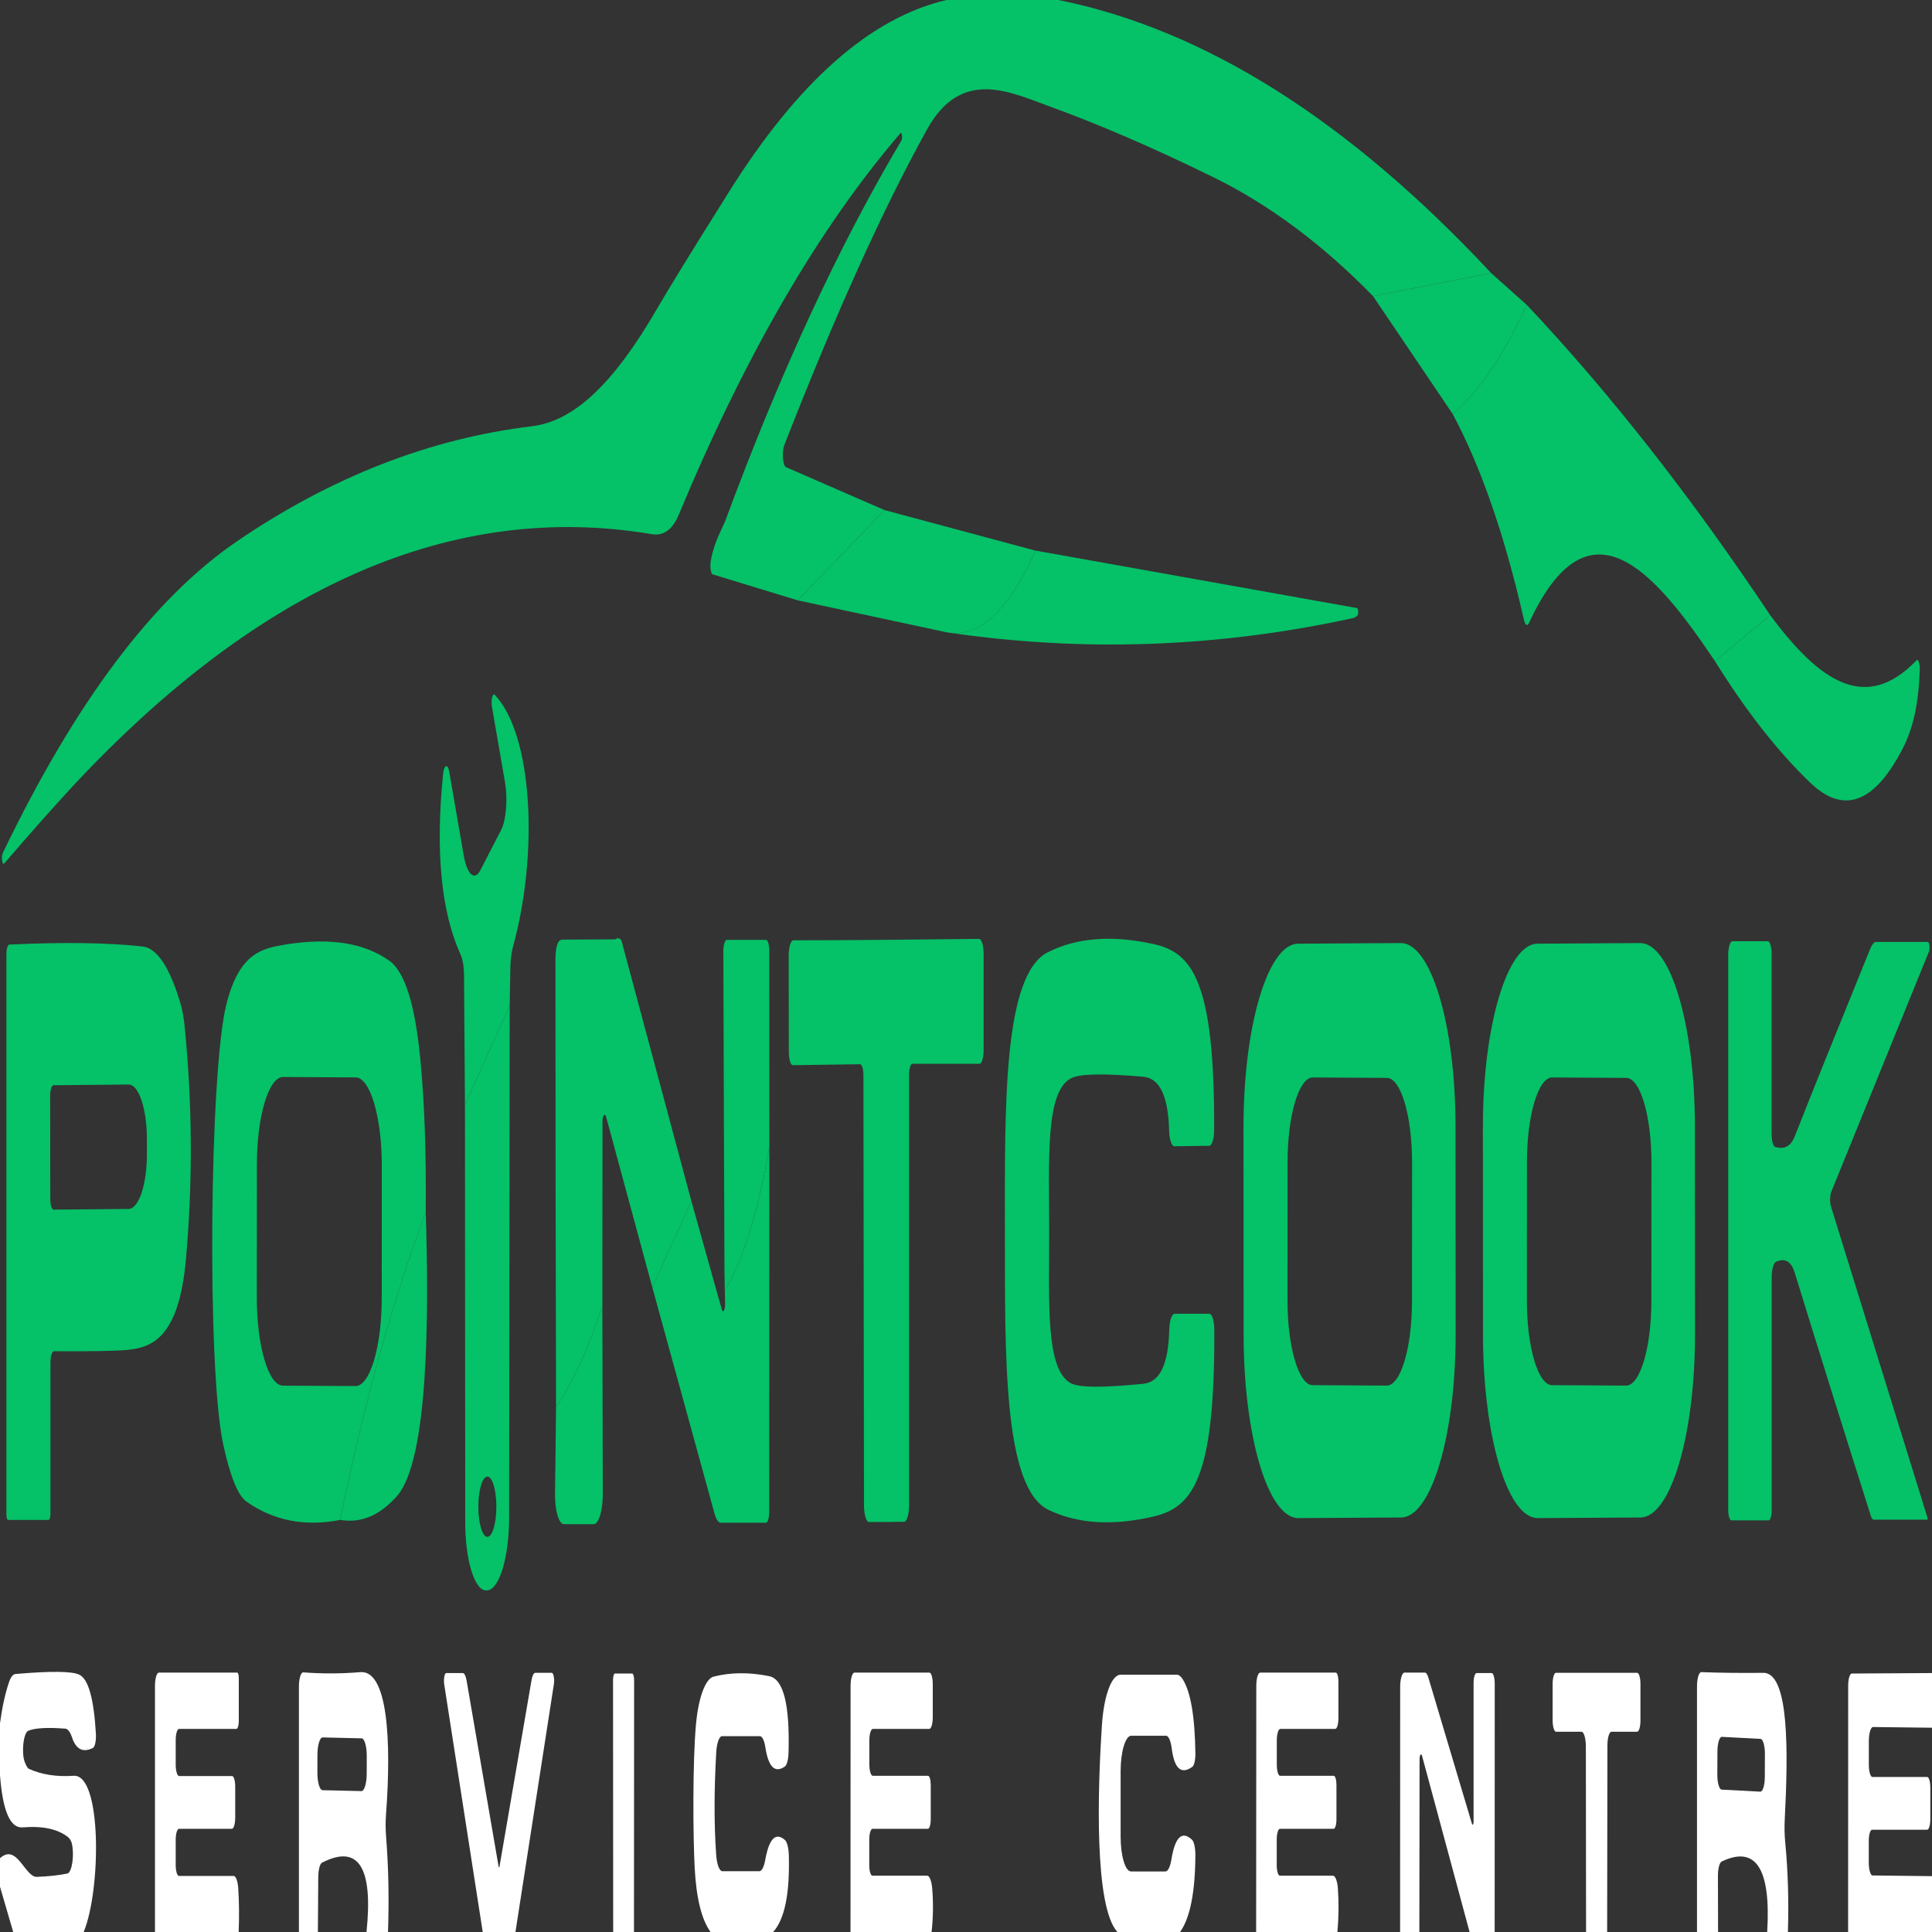
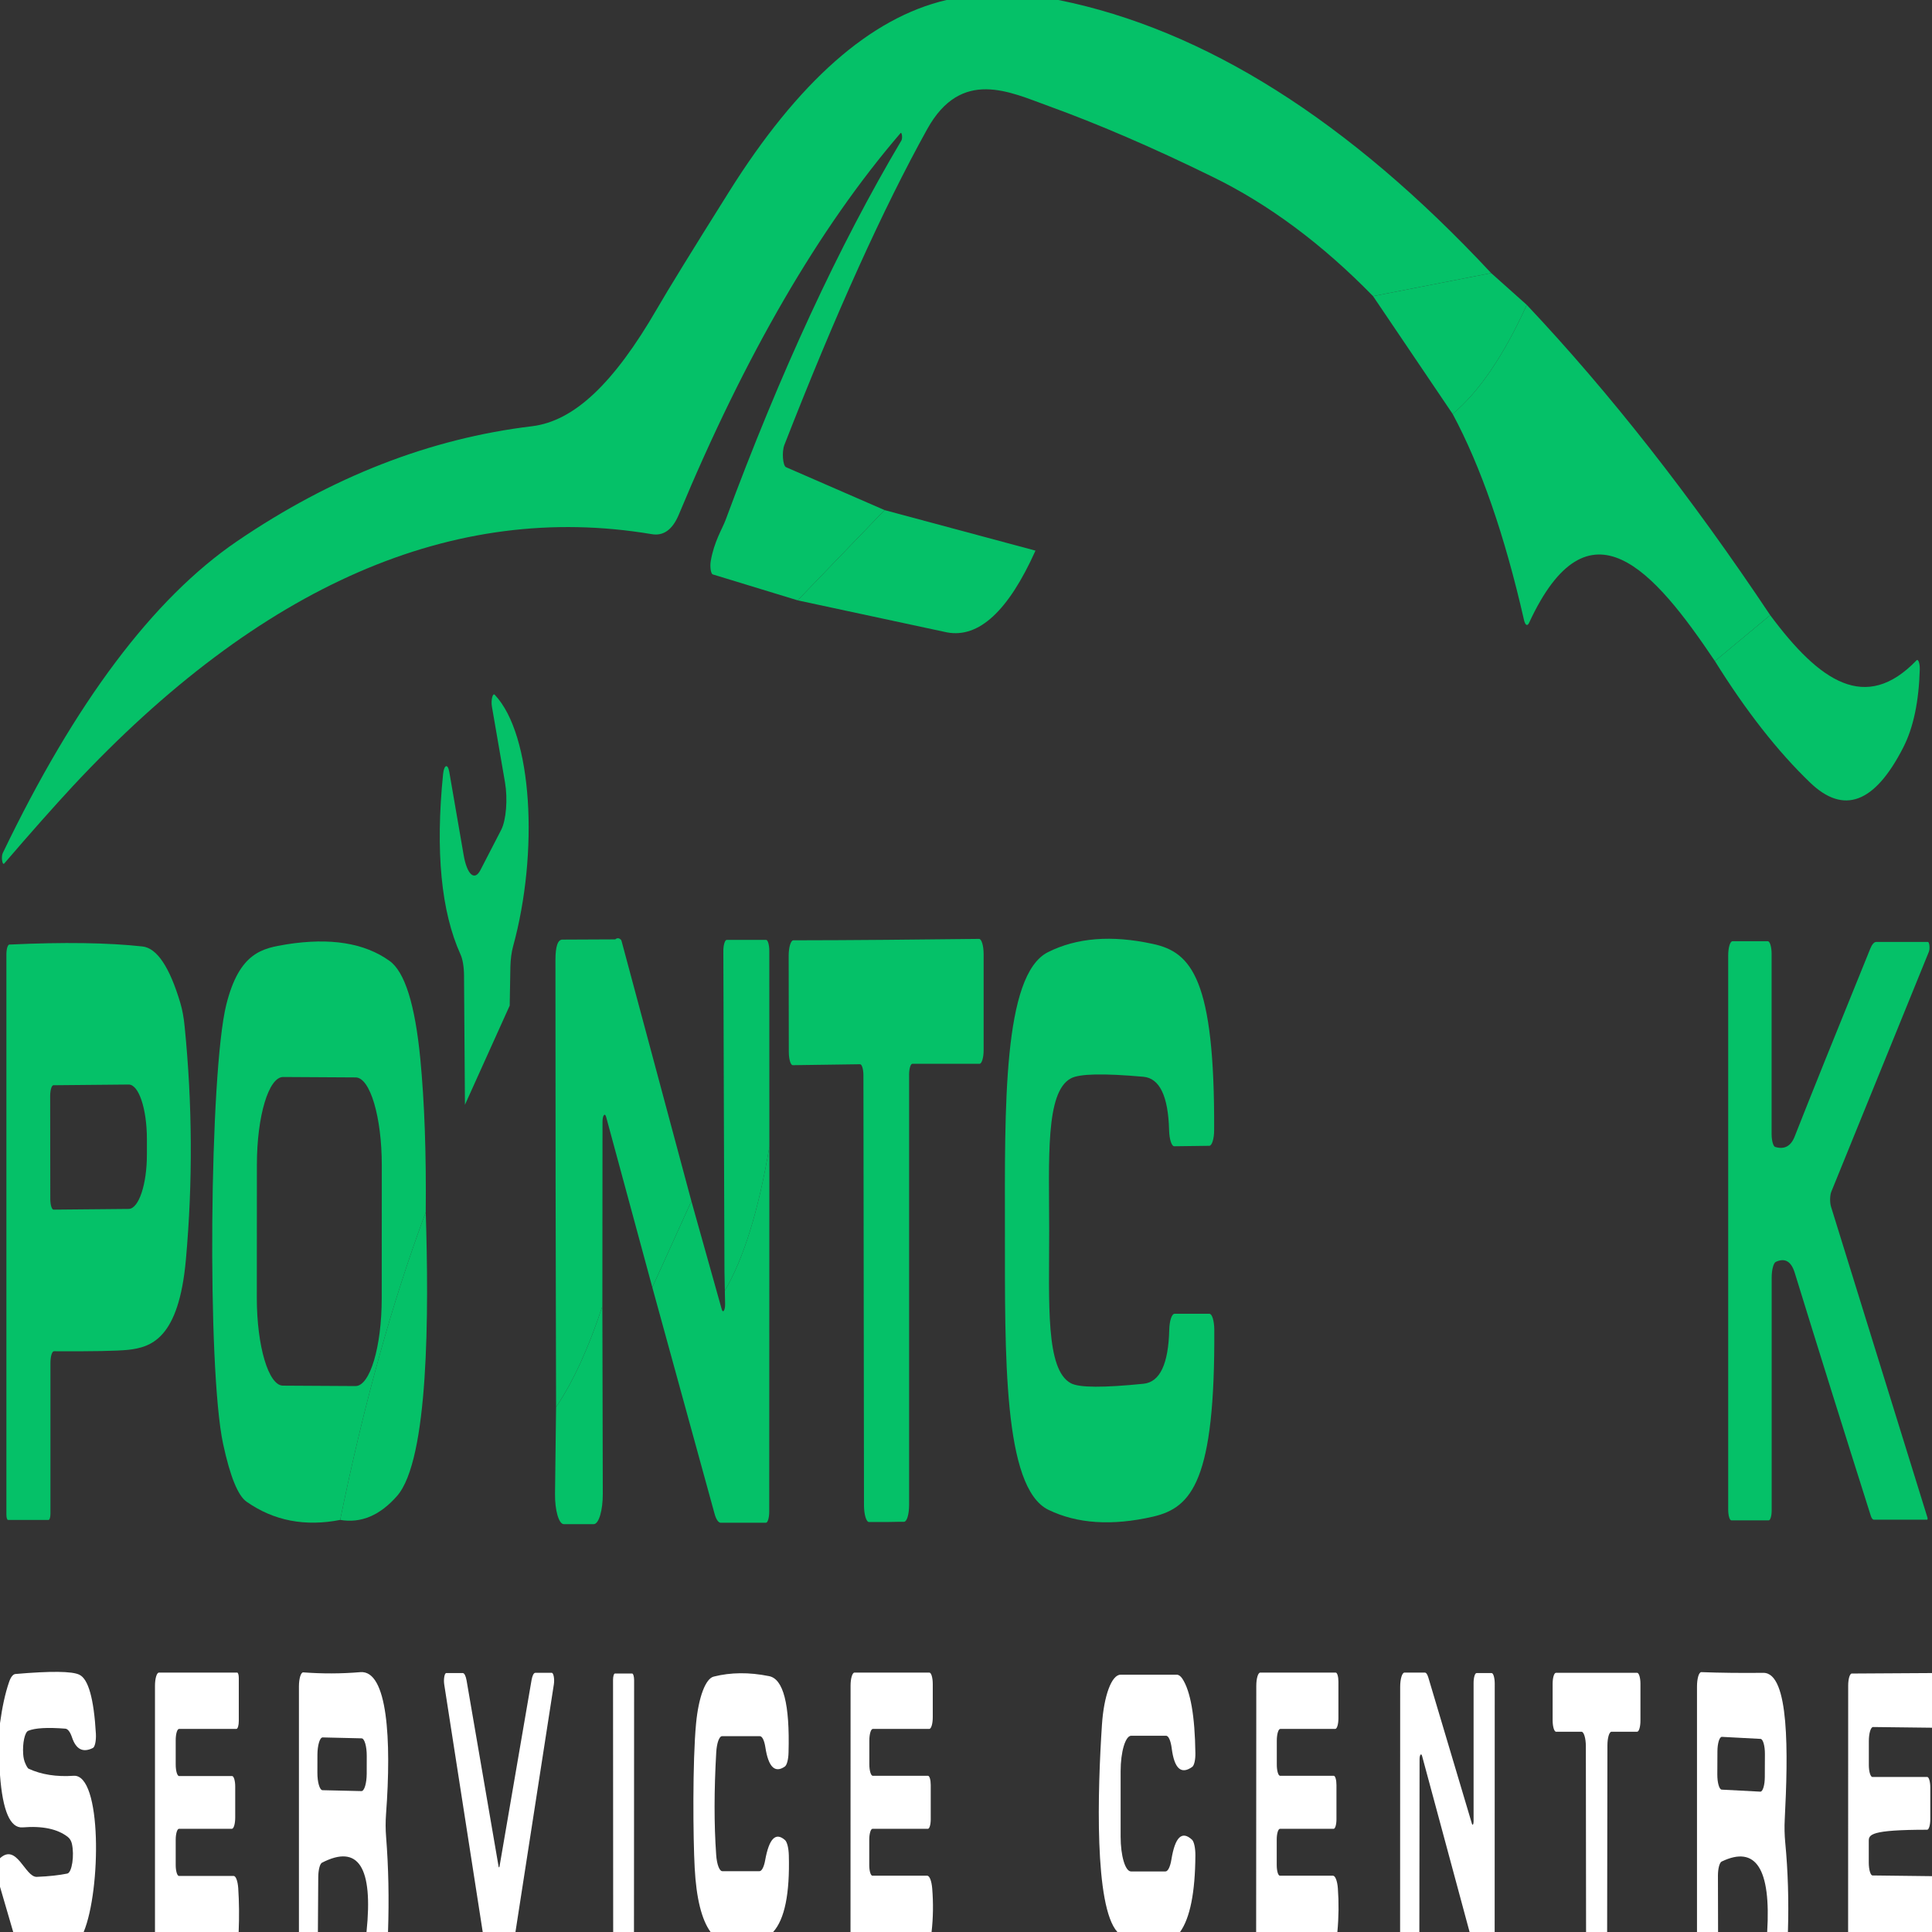
<svg xmlns="http://www.w3.org/2000/svg" width="256" height="256" viewBox="0 0 256 256" fill="none">
  <rect x="0" y="0" width="256" height="256" fill="#333333" stroke="none" />
  <g clip-path="url(#clip0_341_130)">
    <path d="M117.415 124.533C121.586 124.502 125.691 124.439 129.731 124.408C130.066 124.408 130.336 125.314 130.336 126.437V139.144C130.336 140.143 130.094 140.955 129.796 140.955H120.897C120.655 140.955 120.459 141.61 120.459 142.391V199.429C120.459 200.646 120.171 201.614 119.808 201.645C119.5 201.645 118.728 201.645 117.471 201.676C116.224 201.676 115.451 201.676 115.144 201.676C114.781 201.676 114.492 200.677 114.483 199.491L114.408 142.453C114.399 141.641 114.203 141.017 113.961 141.017L105.062 141.142C104.764 141.173 104.522 140.361 104.522 139.362L104.503 126.656C104.503 125.532 104.773 124.627 105.109 124.596C109.149 124.596 113.254 124.564 117.415 124.533Z" fill="#05C168" />
    <path d="M255.395 201.082C255.432 201.175 255.414 201.363 255.367 201.363H248.283C248.134 201.363 247.994 201.175 247.883 200.832C244.271 189.437 240.91 178.697 237.81 168.645C237.336 167.115 236.498 166.647 235.297 167.209C234.99 167.365 234.757 168.27 234.757 169.3V200.145C234.757 200.863 234.58 201.456 234.366 201.456H229.414C229.181 201.456 228.995 200.801 228.995 200.02V126.623C228.995 125.562 229.246 124.719 229.562 124.719H234.245C234.524 124.719 234.748 125.468 234.748 126.405V150.256C234.748 151.13 234.952 151.88 235.213 151.973C236.433 152.348 237.298 151.88 237.801 150.6C239.989 145.043 243.331 136.738 247.827 125.687C248.06 125.125 248.33 124.812 248.618 124.812H255.451C255.665 124.812 255.749 125.718 255.581 126.124L242.66 157.905C242.465 158.373 242.446 159.341 242.623 159.903L255.395 201.082Z" fill="#05C168" />
    <path d="M0.847 200.681V126.473C0.847 125.755 1.015 125.193 1.229 125.161C8.462 124.818 14.345 124.912 18.879 125.411C20.797 125.63 22.472 128.127 23.896 132.904C24.157 133.778 24.353 134.839 24.464 135.995C25.498 146.328 25.553 156.631 24.632 166.902C23.692 177.392 20.033 178.515 16.989 178.859C15.472 179.015 12.195 179.077 7.149 179.046C6.889 179.046 6.684 179.733 6.684 180.607V200.588C6.684 201.025 6.572 201.399 6.442 201.399H1.061C0.94 201.399 0.847 201.087 0.847 200.681ZM6.647 145.235L6.665 158.847C6.665 159.659 6.861 160.283 7.094 160.283L17.054 160.19C18.395 160.158 19.475 156.912 19.465 152.947V150.886C19.456 146.89 18.376 143.675 17.036 143.706L7.075 143.799C6.842 143.799 6.647 144.455 6.647 145.235Z" fill="#05C168" />
    <path d="M56.413 160.625C51.982 172.488 48.202 186.069 45.075 201.397C40.429 202.303 36.296 201.522 32.684 198.993C31.539 198.213 30.497 195.653 29.566 191.345C27.406 181.323 27.76 142.049 29.985 133.12C31.735 126.127 34.816 125.659 37.99 125.128C43.753 124.223 48.286 124.941 51.6 127.313C53.63 128.749 54.998 133.089 55.696 140.332C56.245 146.045 56.487 152.788 56.413 160.625ZM50.59 154.429C50.595 148.012 49.04 142.767 47.124 142.764L37.517 142.708C35.598 142.705 34.043 147.887 34.039 154.332L34.029 171.94C34.025 178.357 35.579 183.602 37.496 183.605L47.103 183.661C49.022 183.665 50.576 178.482 50.581 172.037L50.59 154.429Z" fill="#05C168" />
    <path d="M139.022 163.094C139.022 172.741 138.529 181.513 141.908 183.293C143.034 183.886 146.237 183.886 151.524 183.355C153.684 183.137 154.82 180.764 154.931 176.206C154.959 175.02 155.267 174.083 155.63 174.083H160.256C160.61 174.083 160.889 175.02 160.899 176.175C161.01 196.155 157.938 199.777 152.781 200.963C147.335 202.212 142.718 201.9 138.92 200.058C132.897 197.123 133.167 179.484 133.157 163.156C133.148 146.829 132.86 129.158 138.873 126.161C142.671 124.257 147.289 123.882 152.734 125.069C157.892 126.161 160.964 129.751 160.88 149.732C160.88 150.887 160.591 151.824 160.238 151.824L155.611 151.886C155.248 151.917 154.95 150.981 154.913 149.794C154.801 145.236 153.656 142.864 151.496 142.676C146.209 142.208 143.006 142.271 141.889 142.895C138.51 144.706 139.013 153.478 139.022 163.094Z" fill="#05C168" />
-     <path d="M224.598 176.745C224.61 190.158 221.37 201.053 217.369 201.076L203.759 201.155C199.755 201.178 196.515 190.314 196.504 176.909L196.489 149.373C196.478 135.961 199.717 125.065 203.719 125.043L217.329 124.963C221.333 124.94 224.573 135.805 224.584 149.209L224.598 176.745ZM218.824 154.054C218.829 147.855 217.33 142.829 215.488 142.826L205.677 142.769C203.832 142.766 202.333 147.762 202.329 153.957L202.319 172.314C202.315 178.513 203.813 183.539 205.655 183.542L215.467 183.599C217.312 183.602 218.81 178.606 218.815 172.411L218.824 154.054Z" fill="#05C168" />
-     <path d="M192.88 176.745C192.892 190.158 189.652 201.053 185.65 201.076L172.041 201.155C168.036 201.178 164.797 190.314 164.785 176.909L164.771 149.373C164.76 135.961 167.999 125.065 172.001 125.043L185.611 124.963C189.615 124.94 192.854 135.805 192.866 149.209L192.88 176.745ZM187.106 154.054C187.111 147.855 185.612 142.829 183.77 142.826L173.958 142.769C172.114 142.766 170.615 147.762 170.61 153.957L170.601 172.314C170.596 178.513 172.095 183.539 173.937 183.542L183.749 183.599C185.593 183.602 187.092 178.606 187.097 172.411L187.106 154.054Z" fill="#05C168" />
    <path d="M67.537 133.247L61.607 146.391L61.486 129.22C61.477 128.096 61.3 127.066 61.021 126.473C58.452 120.791 57.679 112.83 58.712 102.559C58.843 101.31 59.336 101.154 59.531 102.278L61.43 113.267C61.877 115.889 62.873 116.795 63.655 115.296L66.411 109.958C67.072 108.678 67.295 105.868 66.913 103.651L65.182 93.63C65.033 92.787 65.284 91.757 65.564 92.069C70.581 97.376 71.4 112.986 67.975 125.443C67.779 126.161 67.658 127.097 67.63 128.065L67.537 133.247Z" fill="#05C168" />
-     <path d="M67.538 133.244L67.463 201.084C67.454 206.267 66.197 210.544 64.605 210.731H64.494C62.939 210.918 61.645 206.829 61.645 201.74L61.608 146.388L67.538 133.244ZM65.769 199.648C65.769 197.431 65.239 195.652 64.578 195.652C63.917 195.652 63.386 197.431 63.386 199.648C63.386 201.865 63.917 203.644 64.578 203.644C65.239 203.644 65.769 201.865 65.769 199.648Z" fill="#05C168" />
    <path d="M56.413 160.621C56.832 173.858 56.832 193.464 52.596 198.241C50.316 200.832 47.802 201.862 45.075 201.394C48.203 186.065 51.982 172.485 56.413 160.621Z" fill="#05C168" />
    <path d="M91.612 159.156L86.436 170.583L80.32 148.011C80.152 147.387 79.836 147.792 79.836 148.635L79.817 173.08C77.983 178.637 75.945 183.102 73.682 186.442C73.627 166.68 73.599 146.949 73.599 127.219C73.599 125.377 73.915 124.471 74.558 124.503L81.521 124.471C81.791 124.253 82.033 124.284 82.256 124.503C82.303 124.534 82.349 124.627 82.386 124.784L91.612 159.156Z" fill="#05C168" />
    <path d="M101.945 151.979C100.502 160.44 98.538 166.777 96.043 171.023L95.996 168.463L95.922 148.982L95.847 126.067C95.838 125.224 96.052 124.537 96.304 124.537H101.507C101.74 124.537 101.936 125.193 101.936 125.973L101.945 151.979Z" fill="#05C168" />
    <path d="M101.945 151.977L101.926 200.304C101.926 201.116 101.731 201.772 101.489 201.772H95.503C95.187 201.772 94.889 201.335 94.675 200.554L86.436 170.583L91.612 159.157L95.624 173.456C95.792 174.08 96.099 173.612 96.08 172.769L96.043 171.02C98.538 166.775 100.502 160.437 101.945 151.977Z" fill="#05C168" />
    <path d="M79.817 173.08L79.873 197.931C79.882 200.147 79.343 201.958 78.672 201.958H74.707C74.046 201.958 73.515 200.116 73.543 197.931L73.683 186.442C75.945 183.102 77.984 178.637 79.817 173.08Z" fill="#05C168" />
    <path d="M11.087 255.999H1.75L0 250.005V246.228C2.234 244.167 3.314 248.756 4.878 248.694C6.488 248.631 7.838 248.475 8.918 248.257C9.533 248.132 9.877 245.853 9.523 244.292C9.439 243.949 9.272 243.636 9.002 243.418C7.652 242.356 5.651 241.919 2.998 242.138C1.35 242.263 0.354 239.952 0 235.207V228.339C0.289 226.216 0.68 224.405 1.182 222.938C1.415 222.22 1.722 221.845 2.039 221.814C6.74 221.408 9.56 221.439 10.51 221.908C11.711 222.47 12.437 225.092 12.707 229.744C12.754 230.649 12.577 231.492 12.307 231.617C10.994 232.272 10.072 231.804 9.542 230.212C9.3 229.494 8.993 229.088 8.667 229.057C6.284 228.87 4.645 228.963 3.742 229.338C3.286 229.525 2.97 230.961 3.072 232.429C3.1 232.897 3.202 233.334 3.361 233.677C3.537 234.083 3.686 234.302 3.789 234.364C5.492 235.145 7.475 235.457 9.747 235.301C13.517 235.02 13.405 250.411 11.087 255.999Z" fill="white" />
    <path d="M31.623 256.002H20.536V223.377C20.536 222.409 20.769 221.629 21.057 221.629H31.428C31.549 221.629 31.642 221.941 31.642 222.347V228.029C31.642 228.622 31.502 229.09 31.325 229.09H23.729C23.478 229.09 23.282 229.746 23.282 230.589V233.805C23.282 234.647 23.478 235.334 23.729 235.334H30.748C30.981 235.334 31.167 235.959 31.167 236.708V240.829C31.167 241.672 30.972 242.327 30.72 242.327H23.71C23.478 242.327 23.282 242.983 23.282 243.764V247.135C23.282 247.916 23.478 248.571 23.71 248.571H30.962C31.251 248.571 31.502 249.258 31.567 250.195C31.688 252.037 31.707 253.972 31.623 256.002Z" fill="white" />
    <path d="M51.414 256.002H48.565C49.459 247.385 47.485 244.326 42.654 246.823C42.384 246.979 42.179 247.76 42.17 248.728L42.123 256.002H39.61V223.471C39.61 222.41 39.87 221.567 40.187 221.598C42.673 221.785 45.195 221.785 47.755 221.567C51.349 221.286 51.889 230.496 51.153 240.361C51.079 241.36 51.079 242.421 51.162 243.42C51.479 247.417 51.563 251.6 51.414 256.002ZM48.596 232.664C48.602 231.401 48.295 230.34 47.911 230.338L42.754 230.217C42.375 230.215 42.068 231.245 42.061 232.511L42.056 234.883C42.049 236.146 42.356 237.208 42.74 237.21L47.897 237.33C48.277 237.333 48.584 236.302 48.591 235.036L48.596 232.664Z" fill="white" />
    <path d="M68.301 256H63.963L58.861 223.188C58.759 222.501 58.898 221.689 59.131 221.689H61.319C61.524 221.689 61.719 222.064 61.822 222.657L66.066 247.321C66.094 247.477 66.159 247.477 66.188 247.321L70.432 222.626C70.535 222.033 70.721 221.658 70.926 221.658H73.113C73.346 221.658 73.495 222.47 73.393 223.157L68.301 256Z" fill="white" />
    <path d="M84.005 255.998H81.25L81.231 222.593C81.231 222.125 81.343 221.75 81.482 221.75H83.763C83.903 221.75 84.024 222.156 84.024 222.624L84.005 255.998Z" fill="white" />
    <path d="M102.447 255.997H94.152C92.97 254.373 92.263 251.532 92.049 247.505C91.835 243.602 91.751 233.394 92.235 228.336C92.57 224.871 93.492 222.404 94.581 222.155C96.815 221.593 99.245 221.561 101.879 222.092C103.797 222.436 104.662 225.807 104.486 232.207C104.467 233.144 104.262 233.893 103.992 234.08C102.68 234.986 101.814 234.143 101.414 231.52C101.274 230.615 100.995 230.053 100.687 230.053H95.679C95.297 230.053 94.981 230.959 94.906 232.176C94.618 237.202 94.609 241.729 94.897 245.757C94.981 247.037 95.325 247.942 95.716 247.942H100.632C100.939 247.942 101.227 247.38 101.386 246.506C101.907 243.602 102.782 242.728 104.02 243.821C104.29 244.071 104.495 244.851 104.523 245.819C104.662 250.908 103.974 254.311 102.447 255.997Z" fill="white" />
    <path d="M123.438 256.002H112.696L112.705 223.346C112.705 222.409 112.938 221.629 113.217 221.629H123.15C123.401 221.629 123.597 222.316 123.597 223.159V227.529C123.597 228.404 123.392 229.09 123.131 229.09H115.656C115.395 229.09 115.191 229.777 115.191 230.651V233.773C115.191 234.616 115.395 235.303 115.647 235.303H122.964C123.169 235.303 123.327 235.834 123.327 236.521V241.079C123.327 241.766 123.159 242.327 122.954 242.327H115.61C115.377 242.327 115.181 242.983 115.181 243.764V247.135C115.181 247.916 115.368 248.54 115.6 248.54H122.861C123.169 248.54 123.438 249.227 123.522 250.226C123.681 252.193 123.653 254.128 123.438 256.002Z" fill="white" />
    <path d="M156.364 256H148.061C144.97 252.597 145.445 237.143 146.013 228.558C146.264 224.687 147.297 221.908 148.48 221.908H155.936C156.188 221.908 156.439 222.096 156.672 222.439C157.751 224.094 158.329 227.372 158.394 232.304C158.412 233.178 158.236 233.928 157.984 234.115C156.513 235.176 155.601 234.365 155.257 231.649C155.126 230.65 154.838 229.994 154.512 229.994H149.895C149.122 229.994 148.489 232.117 148.489 234.708V243.356C148.489 245.916 149.103 247.976 149.867 247.976H154.428C154.763 247.976 155.061 247.352 155.219 246.384C155.703 243.418 156.606 242.544 157.938 243.762C158.217 244.012 158.403 244.886 158.394 245.854C158.366 250.755 157.686 254.158 156.364 256Z" fill="white" />
    <path d="M177.208 256.002H166.446L166.465 223.377C166.465 222.409 166.698 221.629 166.986 221.629H176.993C177.189 221.629 177.347 222.16 177.347 222.815V227.685C177.347 228.466 177.161 229.09 176.928 229.09H169.649C169.388 229.09 169.183 229.777 169.183 230.651V233.836C169.183 234.647 169.379 235.303 169.621 235.303H176.733C176.928 235.303 177.087 235.834 177.087 236.521V241.079C177.087 241.766 176.919 242.327 176.714 242.327H169.602C169.369 242.327 169.174 242.952 169.174 243.732V247.135C169.174 247.916 169.36 248.54 169.593 248.54H176.63C176.928 248.54 177.198 249.227 177.273 250.195C177.412 252.099 177.394 254.035 177.208 256.002Z" fill="white" />
    <path d="M198.051 256.002H194.728L188.435 232.681C188.314 232.244 188.1 232.525 188.1 233.118L188.072 256.002H185.521L185.53 223.533C185.53 222.472 185.782 221.629 186.098 221.629H188.807C188.984 221.629 189.142 221.879 189.263 222.285L195.044 241.672C195.128 241.922 195.258 241.734 195.258 241.36V223.003C195.258 222.285 195.435 221.691 195.649 221.691H197.651C197.874 221.691 198.06 222.316 198.06 223.096L198.051 256.002Z" fill="white" />
    <path d="M212.955 256H210.162L210.134 231.399C210.134 230.337 209.874 229.463 209.557 229.463H206.187C205.936 229.463 205.731 228.776 205.731 227.933V223.126C205.731 222.314 205.926 221.658 206.168 221.658H216.93C217.172 221.658 217.367 222.314 217.367 223.094V227.996C217.367 228.807 217.172 229.463 216.93 229.463H213.532C213.234 229.463 212.992 230.275 212.992 231.274L212.955 256Z" fill="white" />
    <path d="M236.907 256.002H234.161C234.673 247.603 232.662 244.482 228.119 246.667C227.84 246.823 227.635 247.603 227.635 248.54L227.654 256.002H224.861V223.471C224.861 222.409 225.112 221.566 225.429 221.566C227.914 221.66 230.651 221.691 233.649 221.66C237.13 221.629 236.935 232.368 236.488 241.079C236.432 242.109 236.46 243.17 236.553 244.138C236.916 247.916 237.037 251.849 236.907 256.002ZM233.86 232.41C233.863 231.338 233.611 230.433 233.283 230.412L228.164 230.142C227.84 230.121 227.57 230.995 227.568 232.078L227.554 235.137C227.551 236.208 227.803 237.114 228.131 237.135L233.25 237.404C233.574 237.426 233.844 236.552 233.846 235.468L233.86 232.41Z" fill="white" />
-     <path d="M256 221.689V228.932L248.189 228.839C247.882 228.839 247.631 229.682 247.631 230.712V233.865C247.631 234.739 247.845 235.457 248.106 235.457H255.367C255.59 235.457 255.776 236.082 255.776 236.862V241.046C255.776 241.826 255.59 242.45 255.357 242.45H248.059C247.817 242.45 247.622 243.106 247.622 243.949V246.79C247.622 247.727 247.845 248.507 248.124 248.507L256 248.601V256H244.885L244.894 223.344C244.894 222.47 245.108 221.752 245.369 221.752L256 221.689Z" fill="white" />
+     <path d="M256 221.689V228.932L248.189 228.839C247.882 228.839 247.631 229.682 247.631 230.712V233.865C247.631 234.739 247.845 235.457 248.106 235.457H255.367C255.59 235.457 255.776 236.082 255.776 236.862V241.046C255.776 241.826 255.59 242.45 255.357 242.45C247.817 242.45 247.622 243.106 247.622 243.949V246.79C247.622 247.727 247.845 248.507 248.124 248.507L256 248.601V256H244.885L244.894 223.344C244.894 222.47 245.108 221.752 245.369 221.752L256 221.689Z" fill="white" />
  </g>
  <path d="M140.251 0C159.614 3.902 178.725 15.953 197.586 36.183L181.937 39.243C175.206 32.343 168.085 27.036 160.573 23.383C152.613 19.481 145.399 16.39 138.938 14.049C133.837 12.207 127.386 8.96 122.861 17.108C117.025 27.629 110.713 41.584 103.927 58.974C103.582 59.879 103.722 61.721 104.16 61.908L117.211 67.59L105.696 79.547L94.45 76.113C94.189 76.051 94.05 75.083 94.18 74.334C94.627 71.742 95.688 70.119 96.144 68.901C103.378 49.358 111.141 32.593 119.445 18.607C119.52 18.482 119.547 18.201 119.52 17.951L119.51 17.92C119.482 17.67 119.398 17.545 119.324 17.639C108.535 30.189 98.742 47.048 89.935 68.215C89.107 70.181 87.915 71.056 86.342 70.775C60.109 66.373 34.537 77.487 9.635 104.18C7.094 106.927 4.068 110.33 0.559 114.42C0.447 114.544 0.326 114.388 0.279 114.014C0.224 113.67 0.261 113.264 0.363 113.046C9.942 93.097 20.294 79.298 31.418 71.711C43.939 63.188 56.972 58.099 70.516 56.476C76.046 55.789 81.287 50.888 87.087 40.866C88.455 38.494 91.62 33.342 96.6 25.413C105.742 10.833 115.349 2.341 125.421 0H140.251Z" fill="#05C168" />
  <path d="M202.305 40.398C199.261 47.11 195.984 51.918 192.484 54.853L181.937 39.243L197.586 36.184L202.305 40.398Z" fill="#05C168" />
  <path d="M234.561 81.513L227.235 87.6C219.182 75.612 210.497 65.466 202.603 82.543C202.389 83.011 202.1 82.855 201.942 82.168C199.373 70.898 196.217 61.813 192.484 54.851C195.984 51.916 199.261 47.109 202.305 40.397C213.29 52.041 224.042 65.747 234.561 81.513Z" fill="#05C168" />
  <path d="M137.207 72.962C133.604 80.985 129.694 84.575 125.486 83.795L105.695 79.549L117.211 67.592L137.207 72.962Z" fill="#05C168" />
-   <path d="M125.486 83.79C129.694 84.571 133.604 80.98 137.206 72.957L179.823 80.575C179.898 80.575 179.954 80.793 179.963 81.043C179.972 81.261 179.926 81.511 179.851 81.574C179.647 81.761 179.433 81.886 179.2 81.917C161.28 85.82 143.378 86.444 125.486 83.79Z" fill="#05C168" />
  <path d="M227.235 87.6L234.561 81.512C241.124 90.347 247.212 94.499 253.943 87.506C254.166 87.256 254.399 87.88 254.38 88.692C254.259 92.969 253.533 96.435 252.183 99.057C248.404 106.456 244.289 107.986 239.83 103.678C235.539 99.557 231.34 94.187 227.235 87.6Z" fill="#05C168" />
  <defs>
    <clipPath id="clip0_341_130">
      <rect width="256" height="256" fill="white" />
    </clipPath>
  </defs>
</svg>